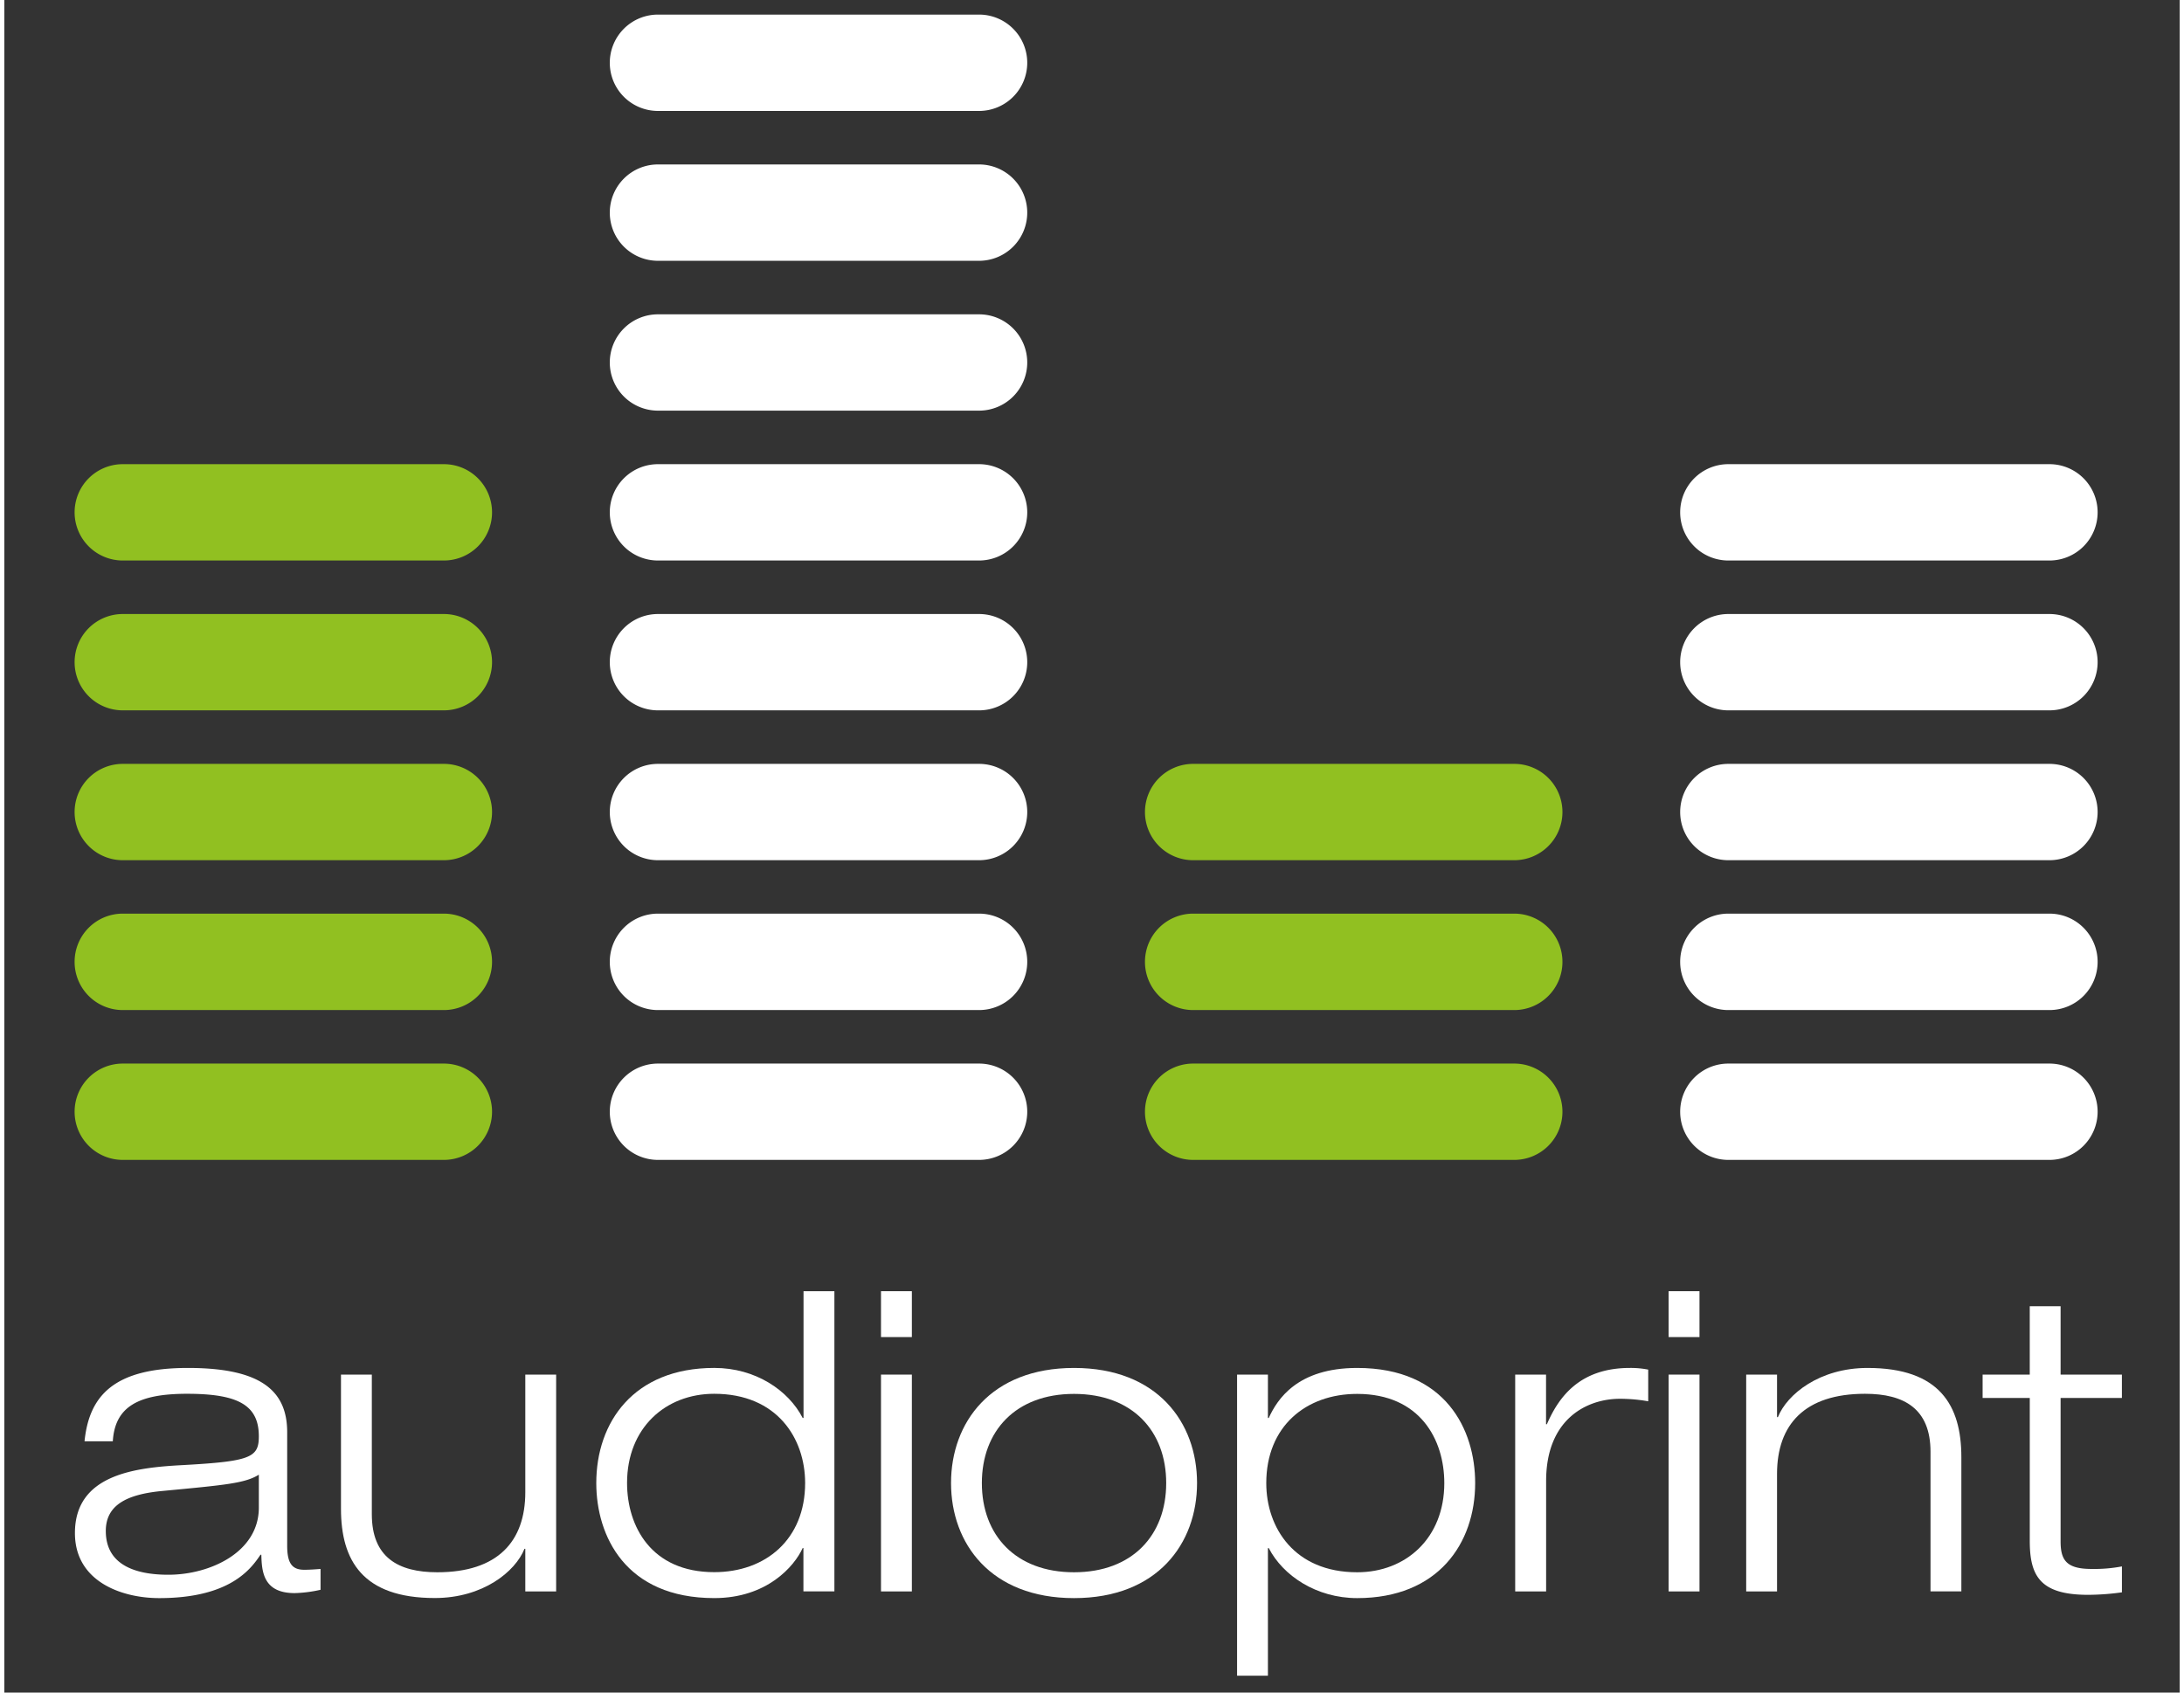
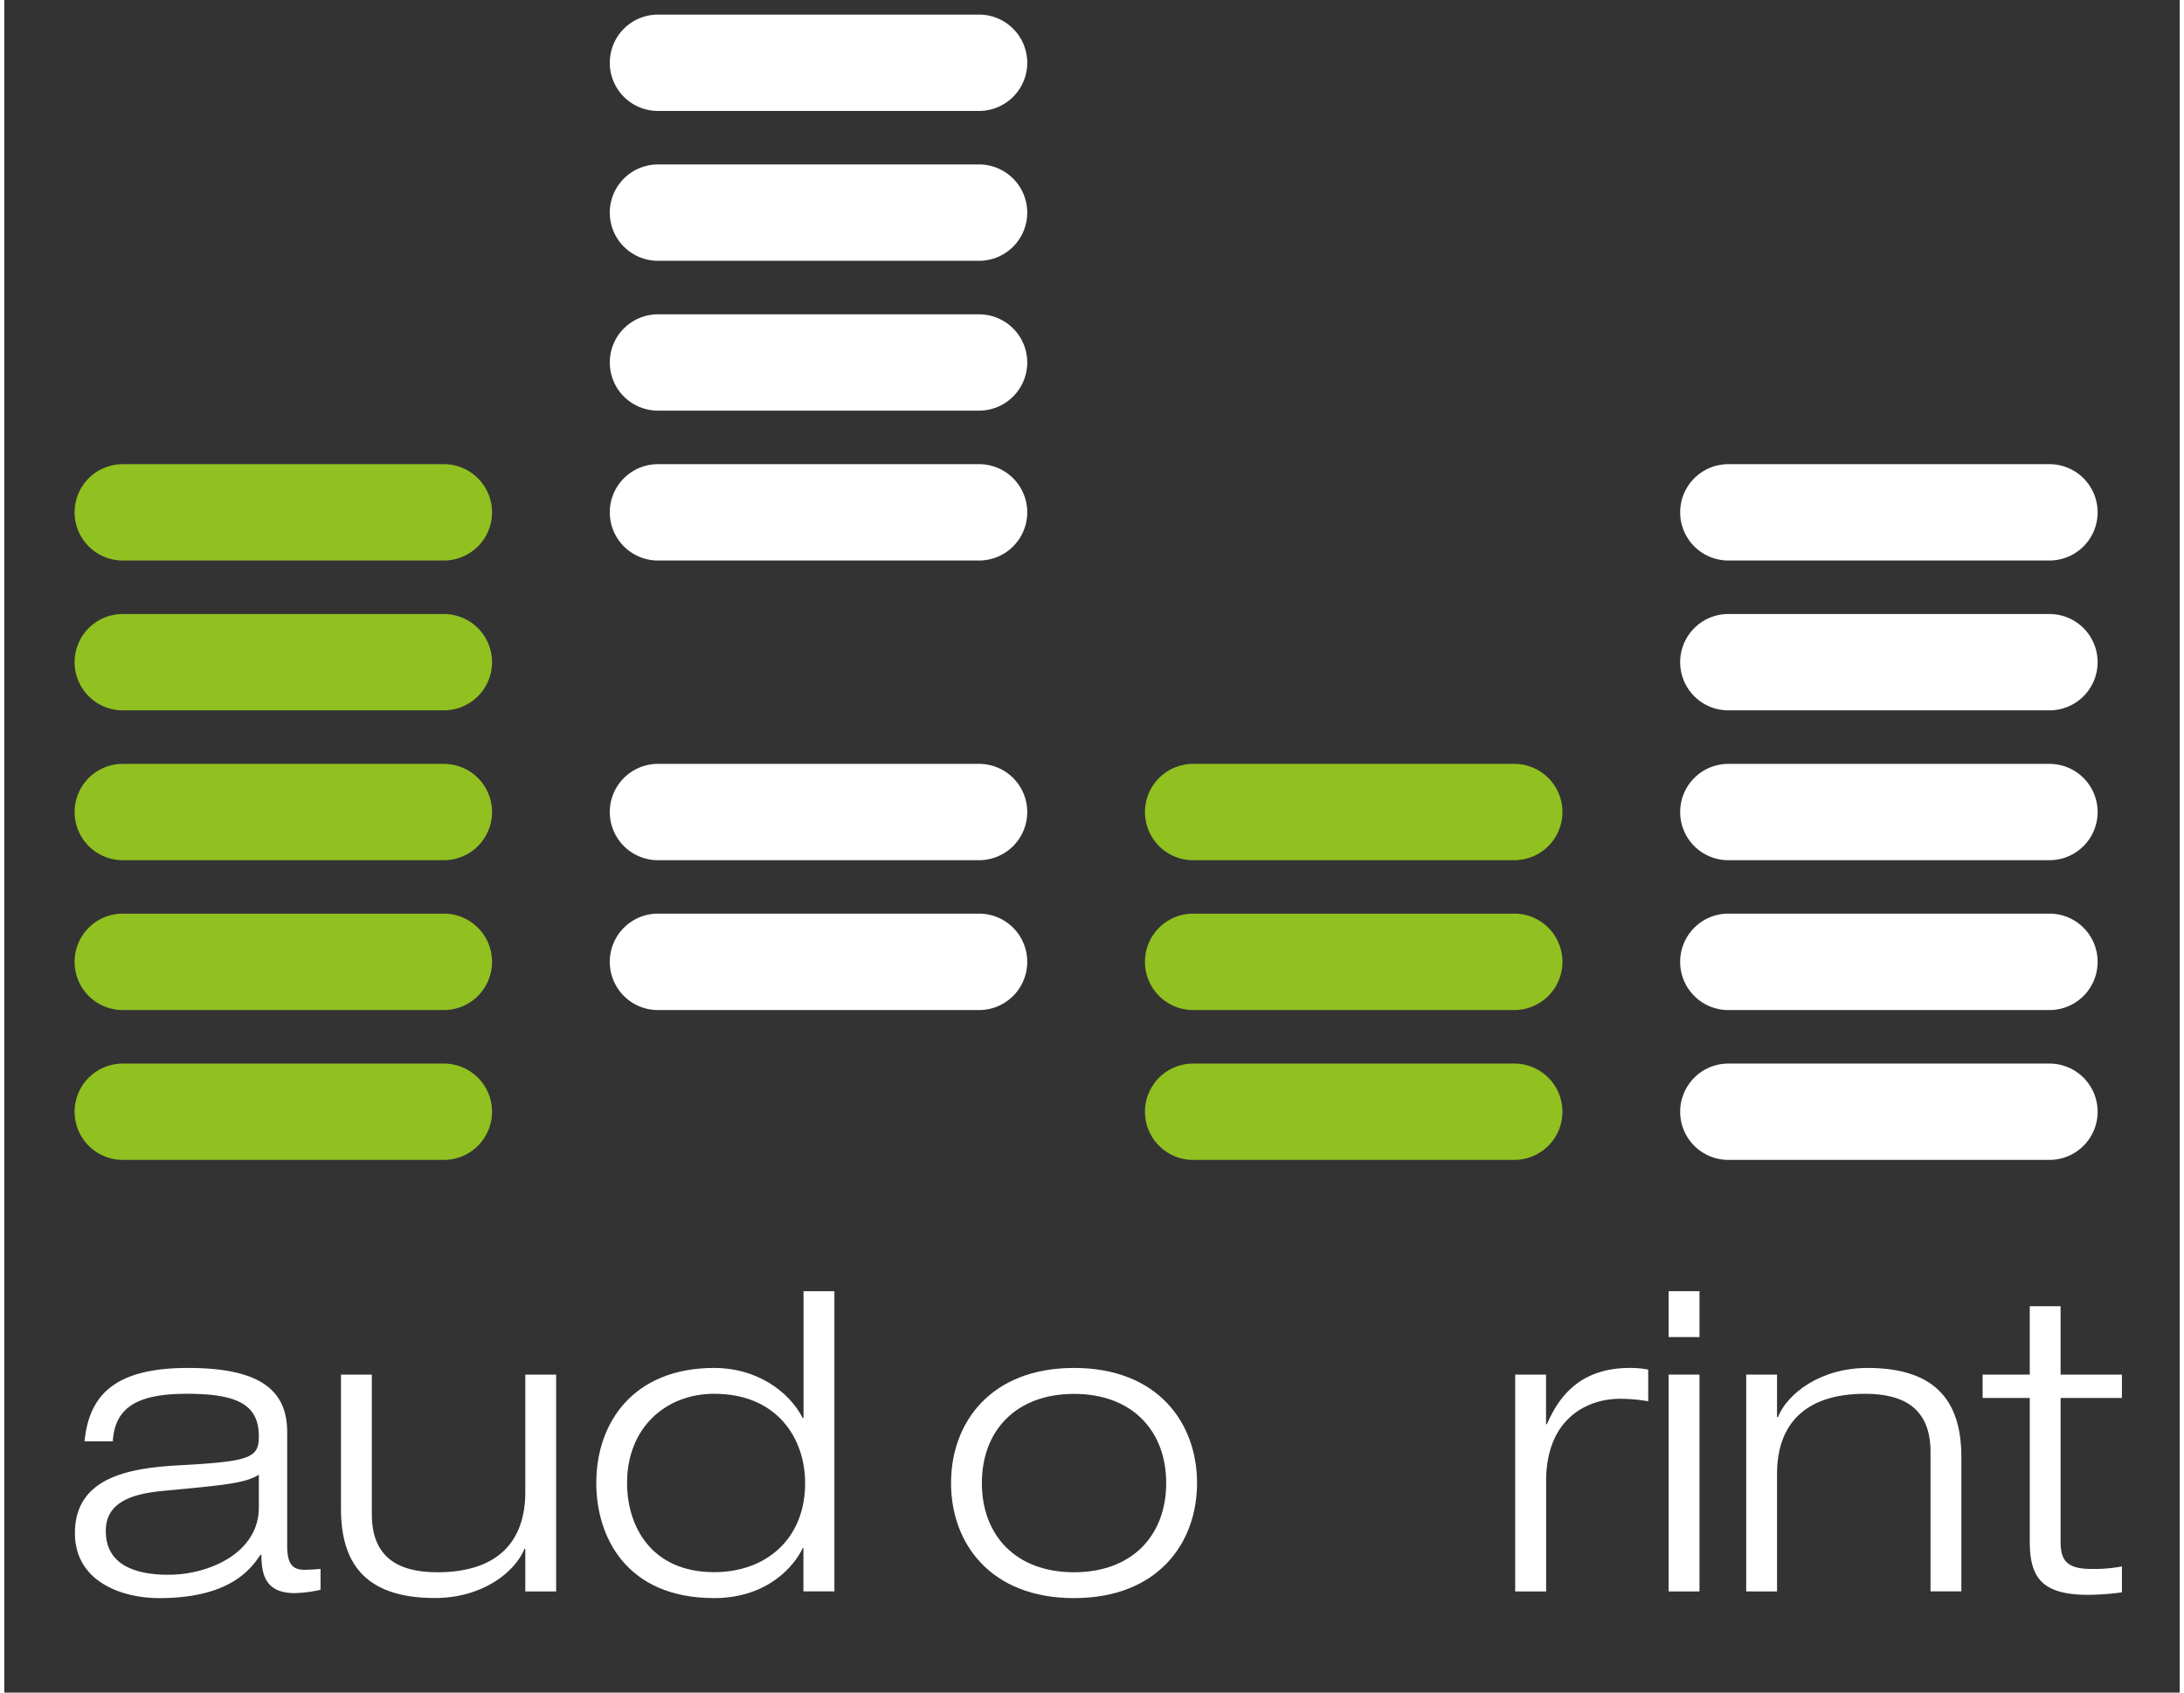
<svg xmlns="http://www.w3.org/2000/svg" id="Ebene_1" data-name="Ebene 1" viewBox="0 0 1000 778.08" width="120" height="93">
  <rect x="0" y="0" width="1000" height="778.08" fill="#333333" stroke="none" />
  <defs>
    <style>.cls-1{fill:#fff;}.cls-2{fill:#91c021;}</style>
  </defs>
  <title>Zeichenfläche 2</title>
  <path class="cls-1" d="M36.87,662.58c2.11-20.89,13.42-33.73,47.54-33.73,33.35,0,45.62,10.35,45.62,29.52v52.14c0,8.24,2.31,11.12,7.87,11.12,2.48,0,5-.19,7.47-.38v9.58a60.33,60.33,0,0,1-11.88,1.53c-14.38,0-15.15-9.77-15.34-17.63h-.39c-4.4,6.52-14,19.93-46.57,19.93-17.06,0-38.73-7.47-38.73-29.91,0-27,27.8-30.09,49.65-31.24,31.05-1.72,34.89-3.45,34.89-13.22,0-14.38-9.58-19.56-33-19.56-22.43,0-33.16,5.94-34.13,21.85ZM117,677.92c-6.33,4-15.91,4.79-44.28,7.48-16.49,1.53-26.07,6.51-26.07,18.4,0,15.53,13.42,20.12,28.75,20.12,19.17,0,41.6-10.34,41.6-30.86Z" />
  <path class="cls-1" d="M239.49,712h-.38c-4.22,10.55-19.17,22.62-41.22,22.62-33.16,0-43.13-17.25-43.13-41V631.91h14.18v64.22c0,19.75,12.08,26.65,30.1,26.65,27.8,0,40.45-14.19,40.45-36.81V631.91h14.18v99.68H239.49Z" />
  <path class="cls-1" d="M367.34,711.65H367c-3.83,8.44-16.48,23-40.63,23-40.83,0-54.25-28.56-54.25-52.9,0-27.8,17.06-52.91,54.25-52.91,19,0,34.12,10.35,40.63,23h.39V593.57h14.19v138H367.34Zm-41-70.92c-22.43,0-40.07,15.72-40.07,41,0,19.93,11.12,41,40.07,41,23.58,0,41.79-15,41.79-41C368.11,661.24,355.26,640.73,326.32,640.73Z" />
-   <path class="cls-1" d="M403,593.57h14.19v21.09H403Zm0,38.34h14.19v99.68H403Z" />
  <path class="cls-1" d="M491.74,628.85c38.34,0,56.55,25.11,56.55,52.91s-18.21,52.9-56.55,52.9-56.54-25.11-56.54-52.9S453.41,628.85,491.74,628.85Zm0,93.93c26.83,0,42.37-17.06,42.37-41s-15.54-41-42.37-41-42.37,17.06-42.37,41S464.9,722.78,491.74,722.78Z" />
-   <path class="cls-1" d="M566.69,631.91h14.18v19.94h.38c3.84-8.44,13-23,40.65-23,40.83,0,54.24,28.56,54.24,52.91,0,27.79-17.06,52.9-54.24,52.9-18.79,0-34.13-10.35-40.65-23h-.38v58.67H566.69Zm55.21,90.87c22.42,0,40.05-15.72,40.05-41,0-19.94-11.11-41-40.05-41-23.58,0-41.79,14.95-41.79,41C580.11,702.26,593,722.78,621.9,722.78Z" />
  <path class="cls-1" d="M694.54,631.91h14.18v22.82h.39c5.17-11.89,14.57-25.88,38.14-25.88a41.56,41.56,0,0,1,8.44.77v14.56a74.7,74.7,0,0,0-13-1.15c-15.33,0-33.93,9.39-33.93,37.76v50.8H694.54Z" />
  <path class="cls-1" d="M765.07,593.57h14.19v21.09H765.07Zm0,38.34h14.19v99.68H765.07Z" />
  <path class="cls-1" d="M885.46,667.38c0-19.75-12.07-26.65-30.1-26.65-27.79,0-40.45,14.19-40.45,36.8v54.06H800.73V631.91h14.18v19.56h.39c4.22-10.55,19.17-22.62,41.21-22.62,33.17,0,43.13,17.25,43.13,41v61.72H885.46Z" />
  <path class="cls-1" d="M931.08,600.47h14.18v31.44h28.18v10.74H945.26v65.94c0,8.62,2.68,12.66,14.19,12.66a68.46,68.46,0,0,0,14-1.16V732a115.14,115.14,0,0,1-15.53,1.15c-22,0-26.83-8.62-26.83-24.73V642.65H909.41V631.91h21.67Z" />
  <path class="cls-2" d="M224.2,235.52a22.15,22.15,0,0,1-22.14,22.15H54.45a22.15,22.15,0,0,1-22.14-22.15h0a22.14,22.14,0,0,1,22.14-22.14H202.06a22.14,22.14,0,0,1,22.14,22.14Z" />
  <path class="cls-2" d="M224.2,304.41a22.14,22.14,0,0,1-22.14,22.14H54.45a22.14,22.14,0,0,1-22.14-22.14h0a22.14,22.14,0,0,1,22.14-22.14H202.06a22.14,22.14,0,0,1,22.14,22.14Z" />
  <path class="cls-2" d="M224.2,373.29a22.15,22.15,0,0,1-22.14,22.15H54.45a22.15,22.15,0,0,1-22.14-22.15h0a22.13,22.13,0,0,1,22.14-22.13H202.06a22.13,22.13,0,0,1,22.14,22.13Z" />
  <path class="cls-2" d="M224.2,442.18a22.14,22.14,0,0,1-22.14,22.15H54.45a22.14,22.14,0,0,1-22.14-22.15h0A22.14,22.14,0,0,1,54.45,420H202.06a22.14,22.14,0,0,1,22.14,22.14Z" />
  <path class="cls-2" d="M224.2,511.07a22.14,22.14,0,0,1-22.14,22.14H54.45a22.14,22.14,0,0,1-22.14-22.14h0a22.14,22.14,0,0,1,22.14-22.14H202.06a22.14,22.14,0,0,1,22.14,22.14Z" />
  <path class="cls-1" d="M470.23,28.86A22.14,22.14,0,0,1,448.09,51H300.47a22.14,22.14,0,0,1-22.14-22.14h0A22.15,22.15,0,0,1,300.47,6.71H448.09a22.15,22.15,0,0,1,22.14,22.15Z" />
  <path class="cls-1" d="M470.23,97.75a22.14,22.14,0,0,1-22.14,22.14H300.47a22.14,22.14,0,0,1-22.14-22.14h0A22.15,22.15,0,0,1,300.47,75.6H448.09a22.15,22.15,0,0,1,22.14,22.15Z" />
  <path class="cls-1" d="M470.23,166.63a22.14,22.14,0,0,1-22.14,22.14H300.47a22.14,22.14,0,0,1-22.14-22.14h0a22.13,22.13,0,0,1,22.14-22.13H448.09a22.14,22.14,0,0,1,22.14,22.13Z" />
  <path class="cls-1" d="M470.23,235.52a22.15,22.15,0,0,1-22.14,22.15H300.47a22.15,22.15,0,0,1-22.14-22.15h0a22.14,22.14,0,0,1,22.14-22.14H448.09a22.14,22.14,0,0,1,22.14,22.14Z" />
-   <path class="cls-1" d="M470.23,304.41a22.14,22.14,0,0,1-22.14,22.14H300.47a22.14,22.14,0,0,1-22.14-22.14h0a22.14,22.14,0,0,1,22.14-22.14H448.09a22.14,22.14,0,0,1,22.14,22.14Z" />
  <path class="cls-1" d="M470.23,373.29a22.15,22.15,0,0,1-22.14,22.15H300.47a22.15,22.15,0,0,1-22.14-22.15h0a22.13,22.13,0,0,1,22.14-22.13H448.09a22.13,22.13,0,0,1,22.14,22.13Z" />
  <path class="cls-1" d="M470.23,442.18a22.15,22.15,0,0,1-22.14,22.15H300.47a22.14,22.14,0,0,1-22.14-22.15h0A22.14,22.14,0,0,1,300.47,420H448.09a22.14,22.14,0,0,1,22.14,22.14Z" />
-   <path class="cls-1" d="M470.23,511.07a22.14,22.14,0,0,1-22.14,22.14H300.47a22.14,22.14,0,0,1-22.14-22.14h0a22.14,22.14,0,0,1,22.14-22.14H448.09a22.14,22.14,0,0,1,22.14,22.14Z" />
  <path class="cls-2" d="M716.26,373.29a22.15,22.15,0,0,1-22.15,22.15H546.5a22.15,22.15,0,0,1-22.15-22.15h0a22.14,22.14,0,0,1,22.15-22.13H694.11a22.14,22.14,0,0,1,22.15,22.13Z" />
  <path class="cls-2" d="M716.26,442.18a22.15,22.15,0,0,1-22.15,22.15H546.5a22.15,22.15,0,0,1-22.15-22.15h0A22.15,22.15,0,0,1,546.5,420H694.11a22.15,22.15,0,0,1,22.15,22.14Z" />
  <path class="cls-2" d="M716.26,511.07a22.15,22.15,0,0,1-22.15,22.14H546.5a22.15,22.15,0,0,1-22.15-22.14h0a22.15,22.15,0,0,1,22.15-22.14H694.11a22.15,22.15,0,0,1,22.15,22.14Z" />
  <path class="cls-1" d="M962.28,235.52a22.15,22.15,0,0,1-22.14,22.15H792.52a22.15,22.15,0,0,1-22.14-22.15h0a22.14,22.14,0,0,1,22.14-22.14H940.14a22.14,22.14,0,0,1,22.14,22.14Z" />
  <path class="cls-1" d="M962.28,304.41a22.14,22.14,0,0,1-22.14,22.14H792.52a22.14,22.14,0,0,1-22.14-22.14h0a22.14,22.14,0,0,1,22.14-22.14H940.14a22.14,22.14,0,0,1,22.14,22.14Z" />
  <path class="cls-1" d="M962.28,373.29a22.15,22.15,0,0,1-22.14,22.15H792.52a22.15,22.15,0,0,1-22.14-22.15h0a22.13,22.13,0,0,1,22.14-22.13H940.14a22.13,22.13,0,0,1,22.14,22.13Z" />
  <path class="cls-1" d="M962.28,442.18a22.14,22.14,0,0,1-22.14,22.15H792.52a22.14,22.14,0,0,1-22.14-22.15h0A22.14,22.14,0,0,1,792.52,420H940.14a22.14,22.14,0,0,1,22.14,22.14Z" />
  <path class="cls-1" d="M962.28,511.07a22.14,22.14,0,0,1-22.14,22.14H792.52a22.14,22.14,0,0,1-22.14-22.14h0a22.14,22.14,0,0,1,22.14-22.14H940.14a22.14,22.14,0,0,1,22.14,22.14Z" />
</svg>